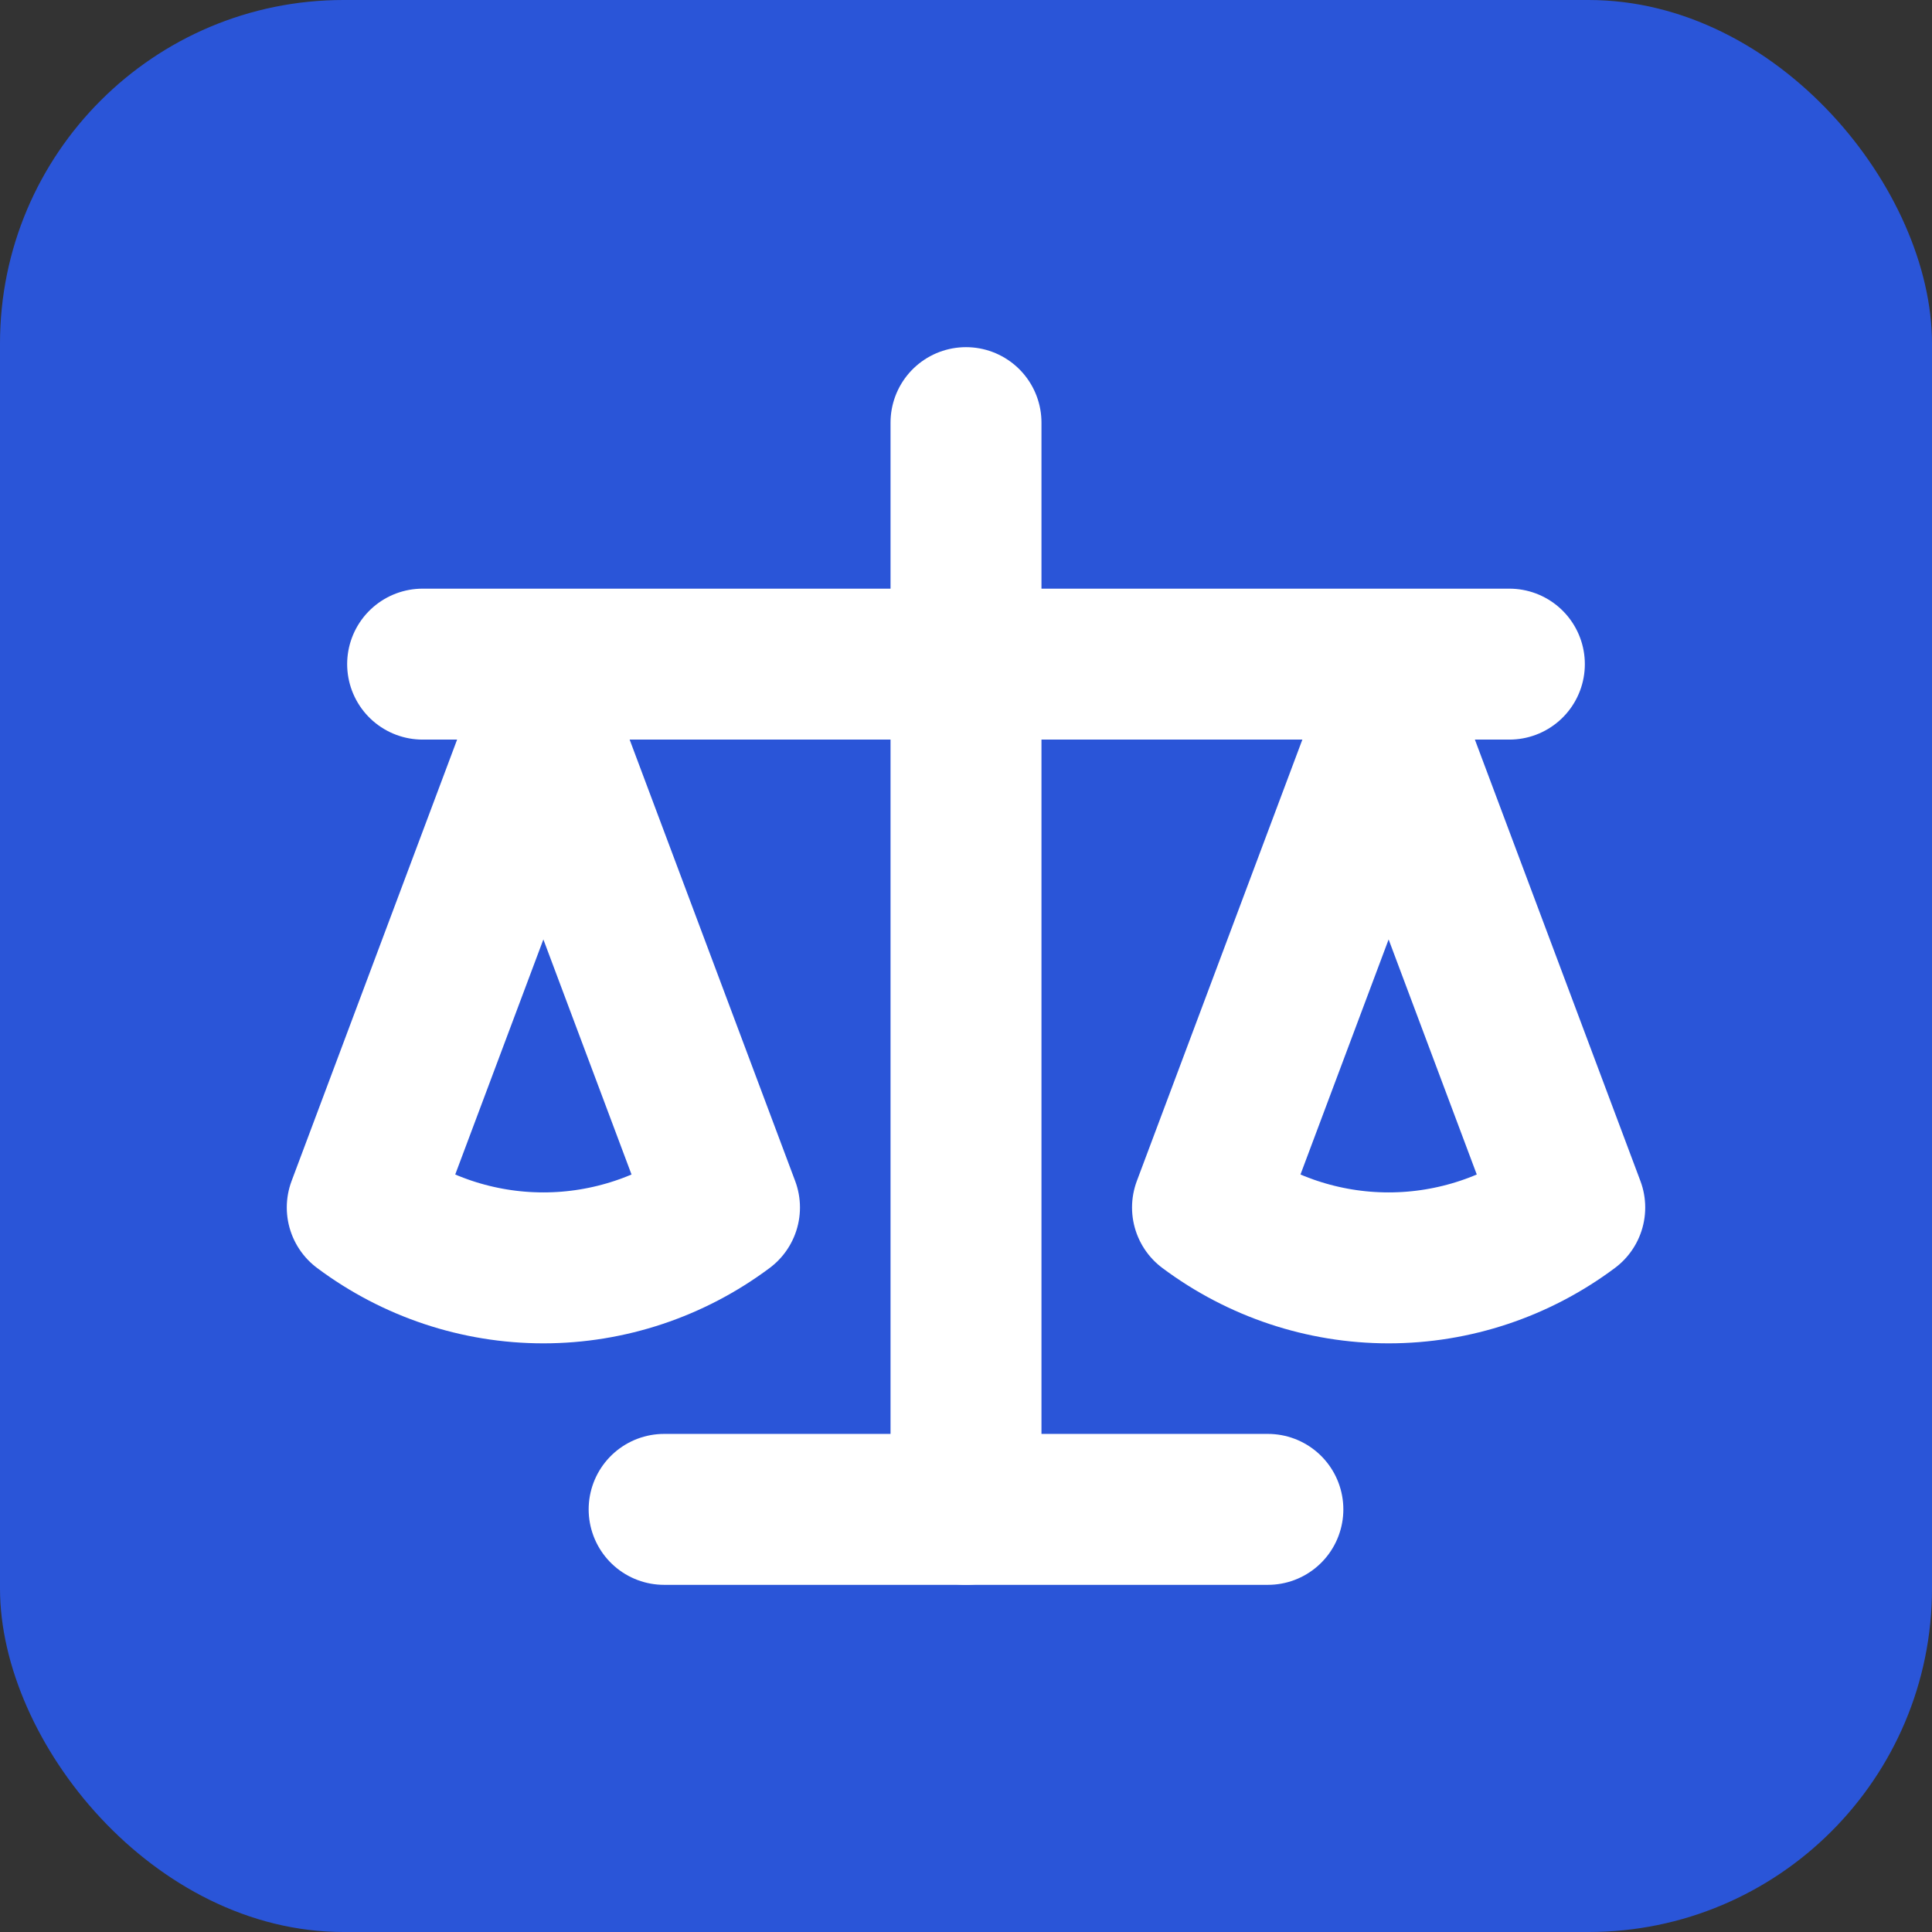
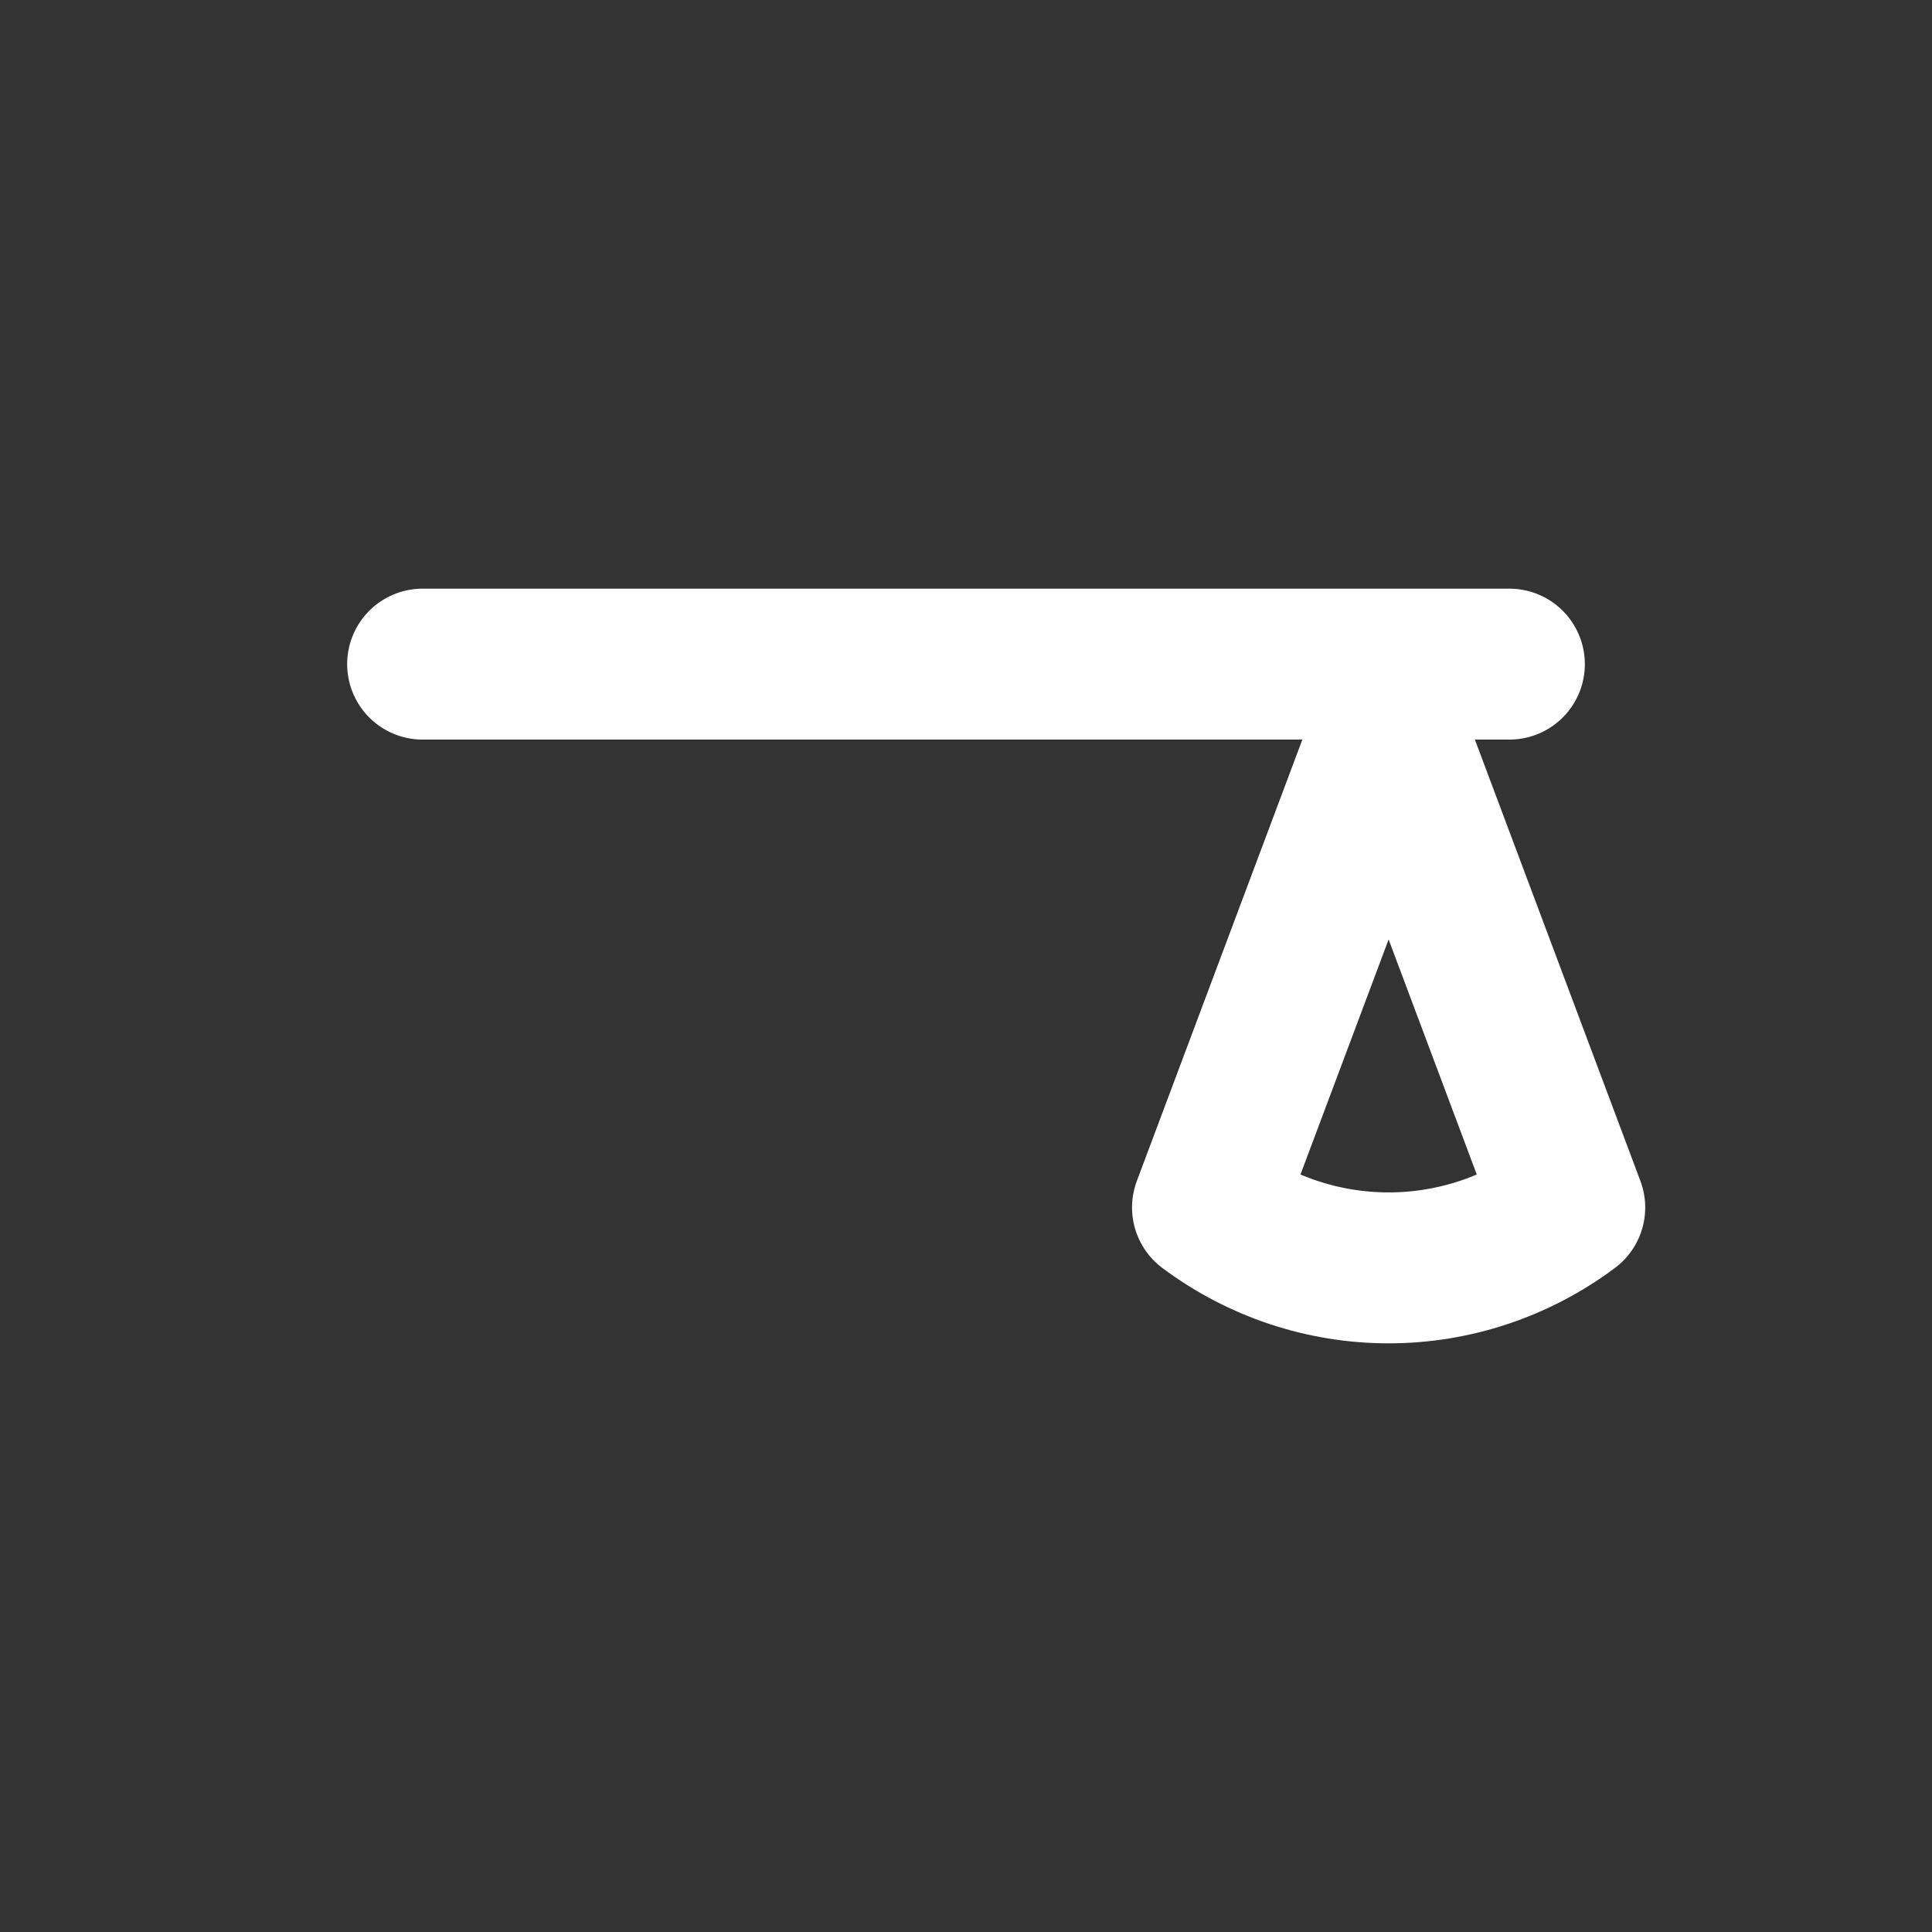
<svg xmlns="http://www.w3.org/2000/svg" width="180" height="180" viewBox="0 0 180 180" fill="none">
  <rect x="0" y="0" width="180" height="180" fill="#333333" stroke="none" />
-   <rect width="180" height="180" rx="32" fill="#2A55D8" />
  <g transform="translate(22.5, 22.5) scale(5.625)">
    <path d="m16 16 3-8 3 8c-.87.65-1.92 1-3 1s-2.13-.35-3-1Z" stroke="white" stroke-width="2.5" stroke-linecap="round" stroke-linejoin="round" />
-     <path d="m2 16 3-8 3 8c-.87.65-1.92 1-3 1s-2.13-.35-3-1Z" stroke="white" stroke-width="2.5" stroke-linecap="round" stroke-linejoin="round" />
-     <path d="M7 21h10" stroke="white" stroke-width="2.5" stroke-linecap="round" stroke-linejoin="round" />
-     <path d="M12 3v18" stroke="white" stroke-width="2.5" stroke-linecap="round" stroke-linejoin="round" />
    <path d="M3 7h18" stroke="white" stroke-width="2.5" stroke-linecap="round" stroke-linejoin="round" />
  </g>
</svg>